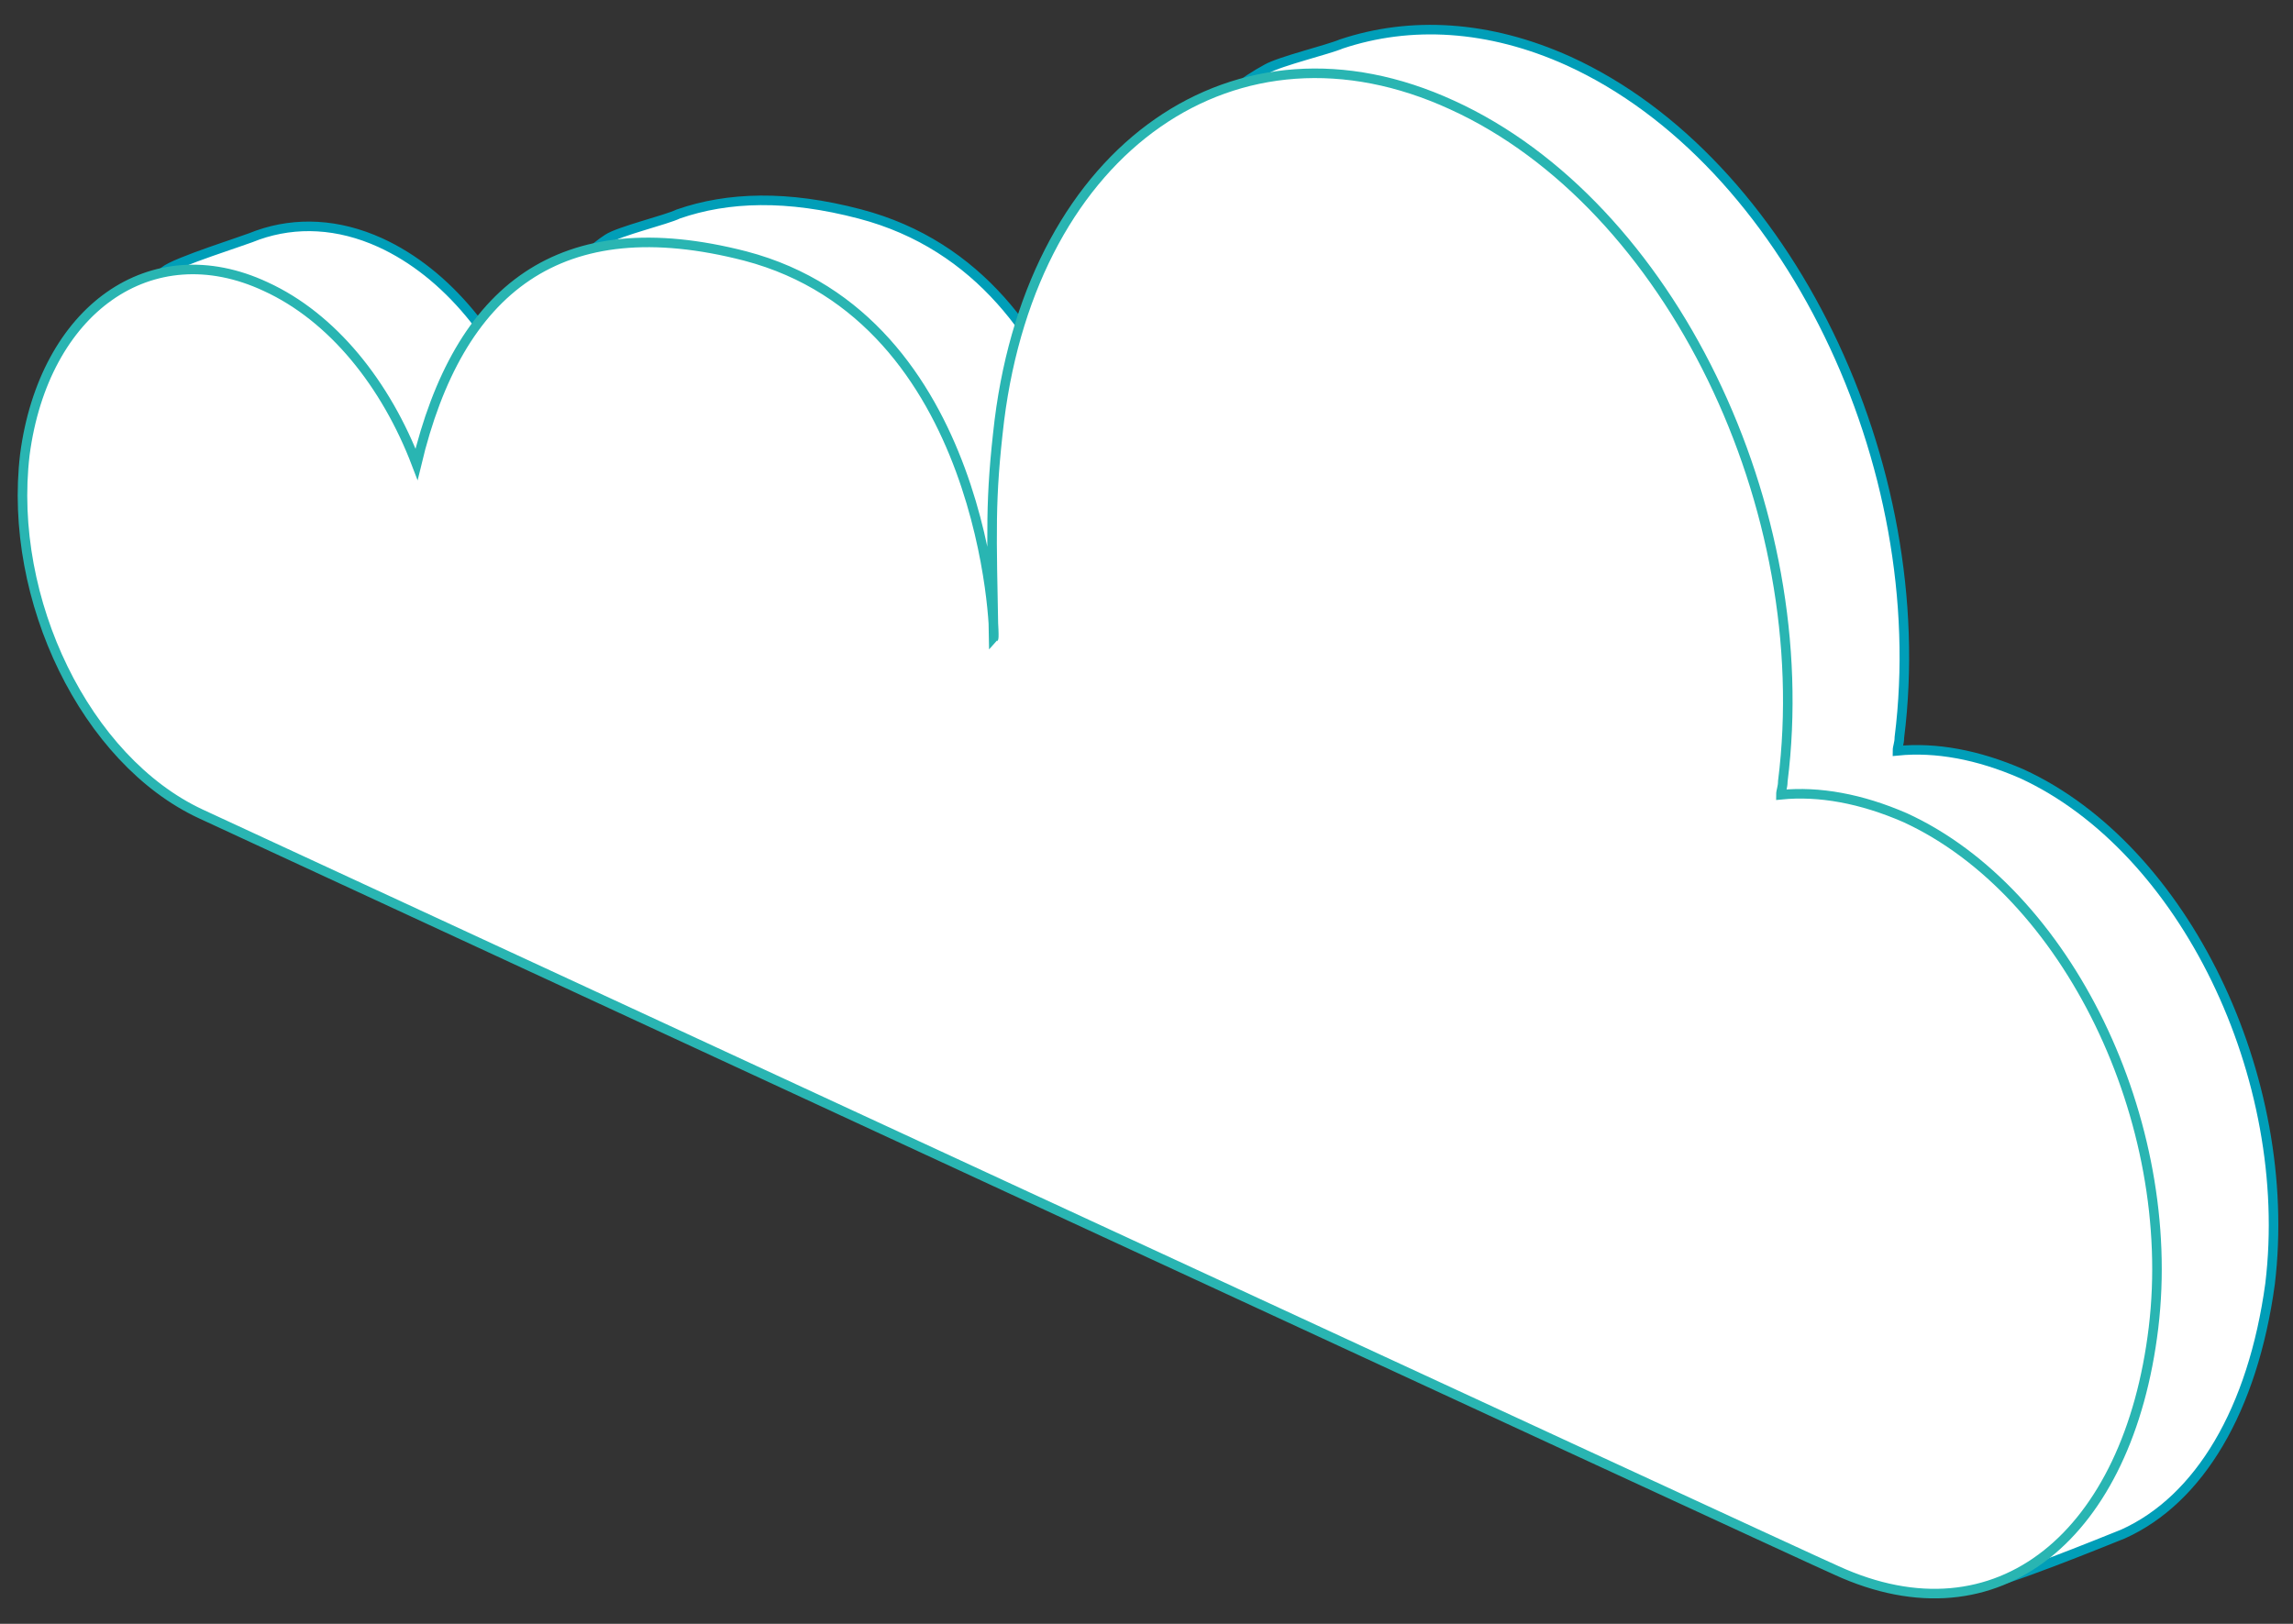
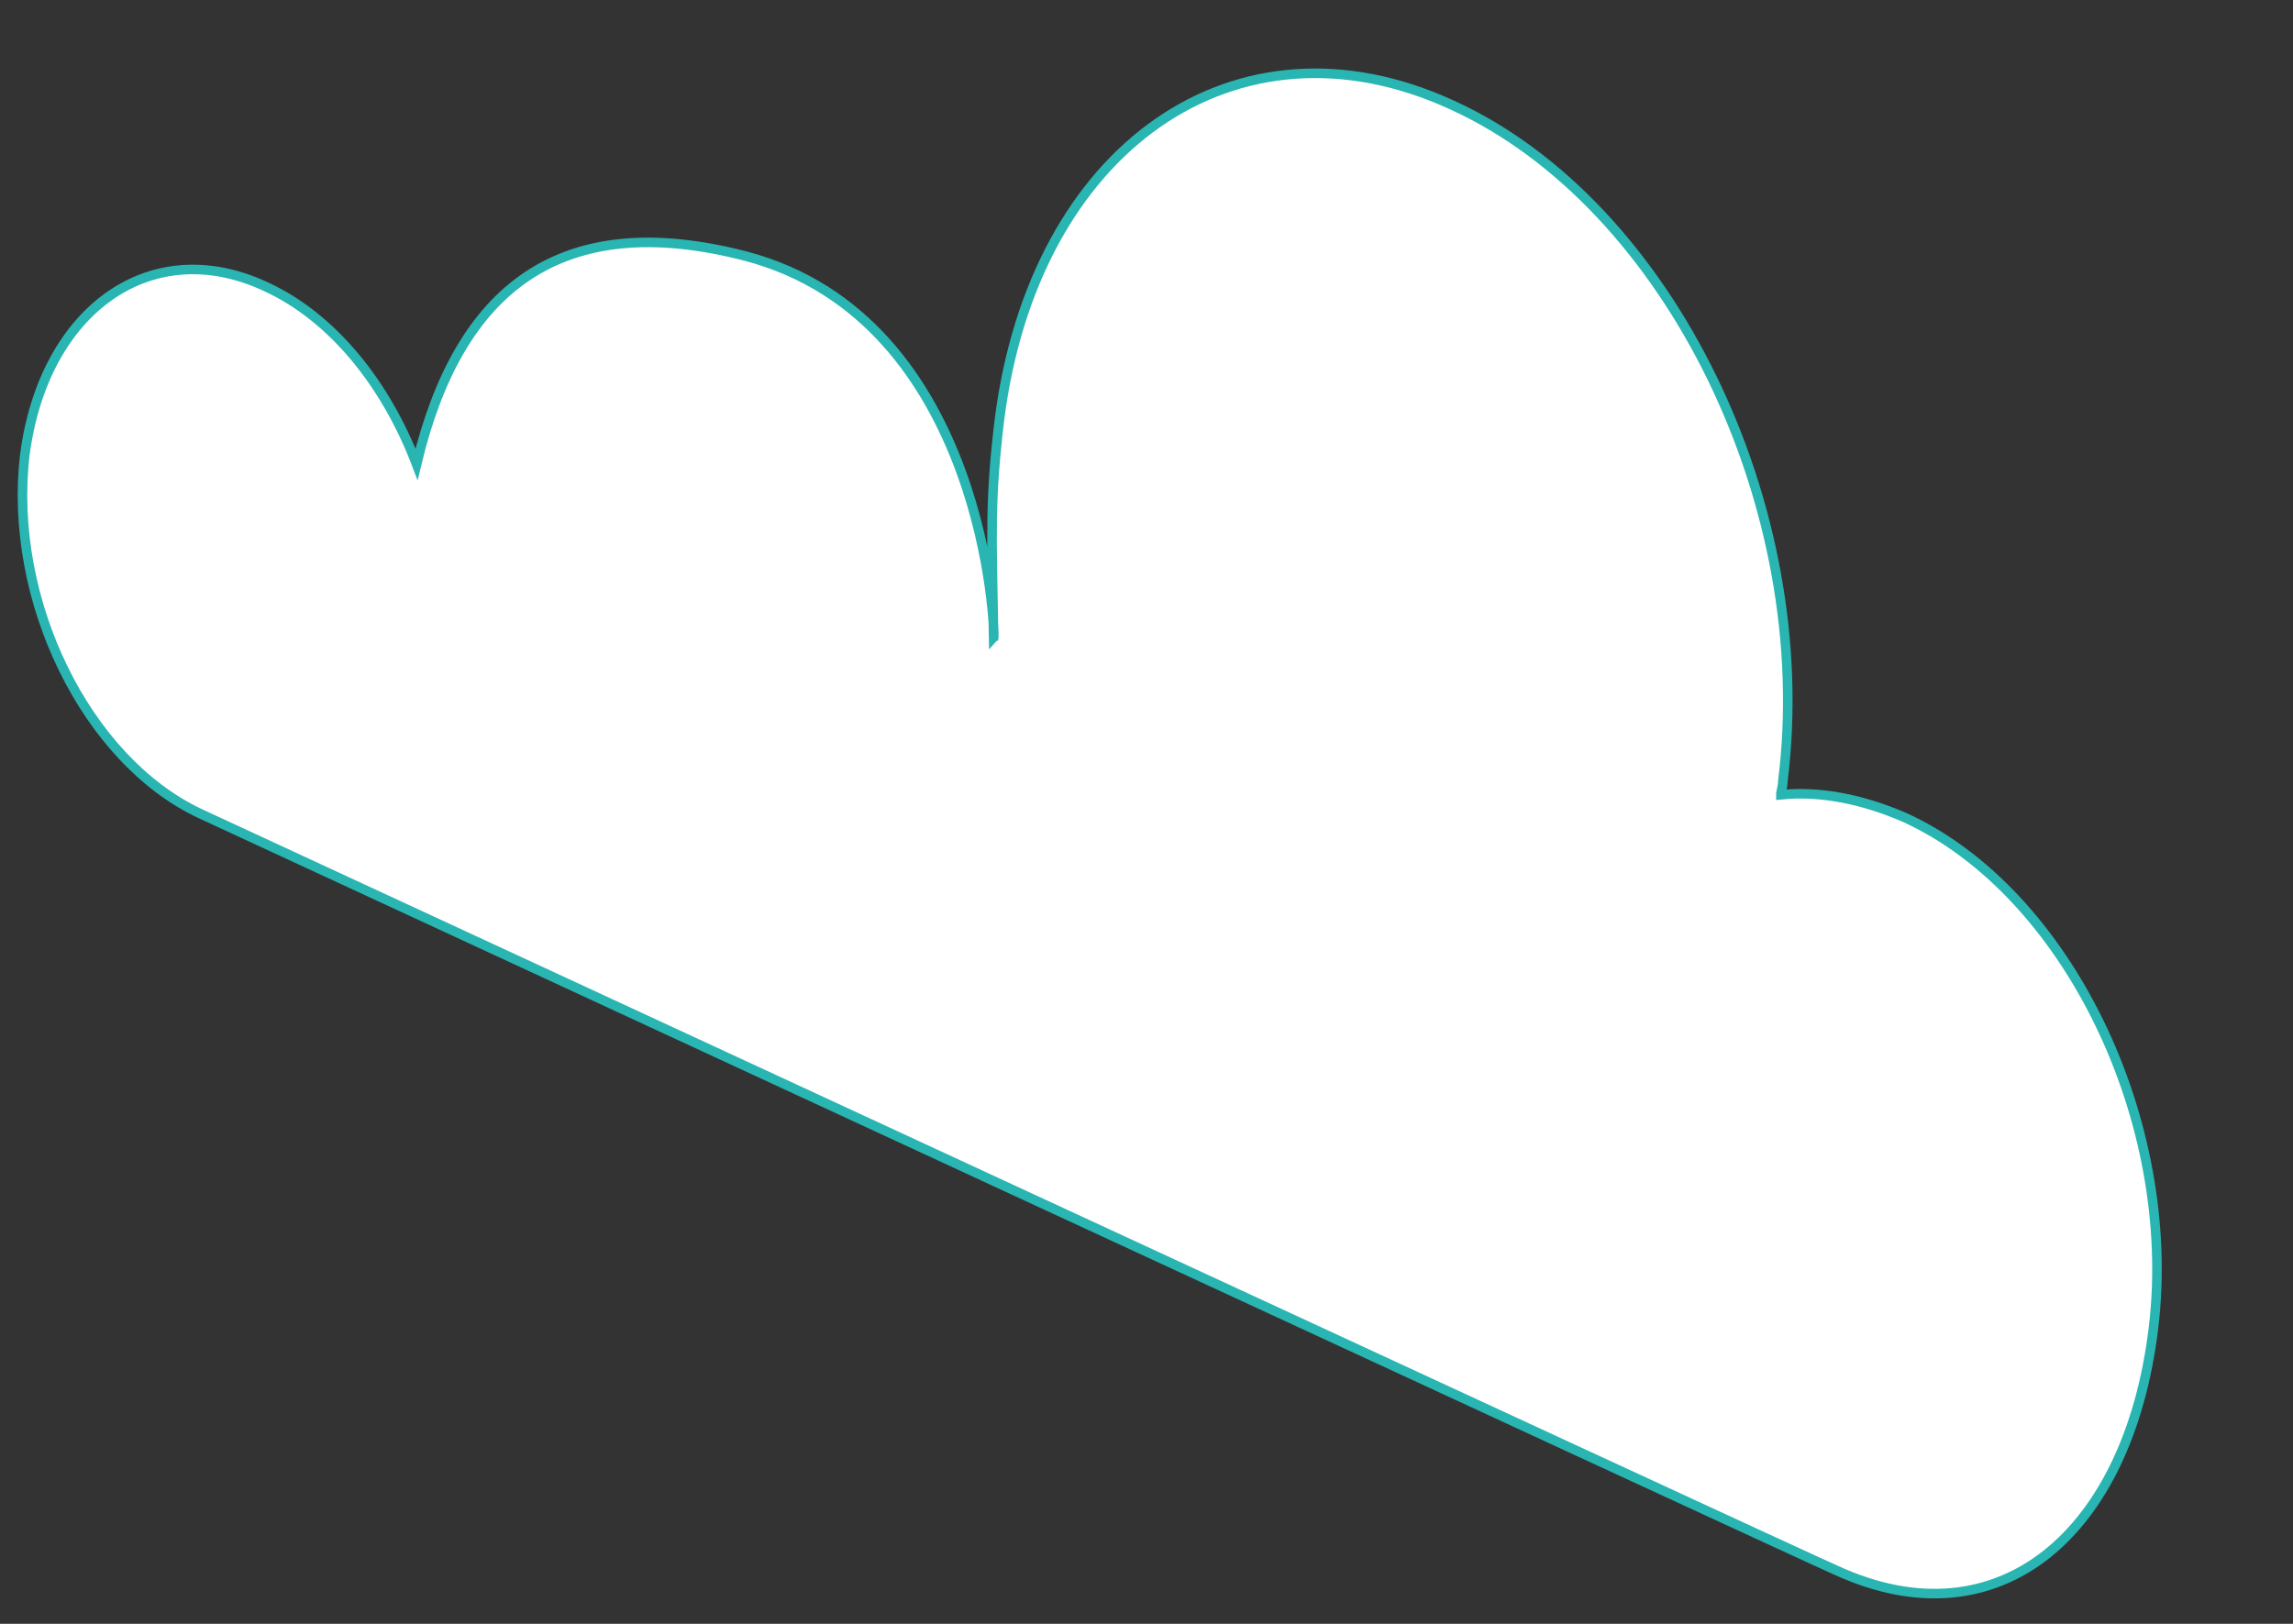
<svg xmlns="http://www.w3.org/2000/svg" version="1.1" id="圖層_1" x="0px" y="0px" viewBox="0 0 120 85" style="enable-background:new 0 0 120 85;" xml:space="preserve">
  <rect x="0" y="0" width="120" height="85" fill="#333333" stroke="none" />
  <style type="text/css">
	.st0{fill:#FFFFFF;stroke:#009EB8;stroke-width:0.5;stroke-miterlimit:10;}
	.st1{fill:#FFFFFF;stroke:#29B5B2;stroke-width:0.5;stroke-miterlimit:10;}
</style>
  <g>
-     <path class="st0" d="M45,11.2c-3.8-1-6.9-0.9-9.5,0c-0.6,0.3-3.1,0.9-3.7,1.3c-2.9,1.9-2.9,4.9-4,9.5c-1.6-4.2-4.4-7.7-7.9-9.3   c-2.2-1-4.4-1.1-6.4-0.4c-0.7,0.3-4.3,1.4-4.9,1.9c-2.2,1.6-0.9,3.6-1.3,7.3c-0.9,7.6,3.2,16,9.2,18.8c0,0,84.4,39.1,85.6,39.6   c2.1,1-0.3,3.3,1.5,3.1c1.1-0.1,6.5-2.3,7.5-2.7c4-1.8,6.8-6.5,7.7-13.1c1.3-10.8-4.5-22.8-13-26.7c-2.3-1-4.5-1.4-6.5-1.2   c0-0.2,0.1-0.4,0.1-0.7c1.8-14.3-5.9-30.2-17.3-35.4c-4.2-1.9-8.3-2.1-11.9-0.9c-0.7,0.3-3.2,0.9-3.9,1.3c-5,2.7-6.9,8.2-7.9,16.1   c-0.5,4.2-0.4,5.8-0.3,11.4C58.1,31.2,57.6,14.5,45,11.2z" />
    <path class="st1" d="M39,13.4c-9.7-2.5-15,1.7-17.2,10.9c-1.6-4.2-4.4-7.7-7.9-9.3c-6-2.8-11.6,1.2-12.6,8.8   c-0.9,7.6,3.2,16,9.2,18.8c0,0,84.4,39.1,85.6,39.6c8.5,3.9,15.3-1.9,16.6-12.7c1.3-10.8-4.5-22.8-13-26.7c-2.3-1-4.5-1.4-6.5-1.2   c0-0.2,0.1-0.4,0.1-0.7C95.1,26.6,87.4,10.7,76,5.5C64.7,0.3,54.1,7.7,52.3,22c-0.5,4.2-0.4,5.8-0.3,11.4   C52.1,33.3,51.6,16.7,39,13.4z" />
  </g>
</svg>